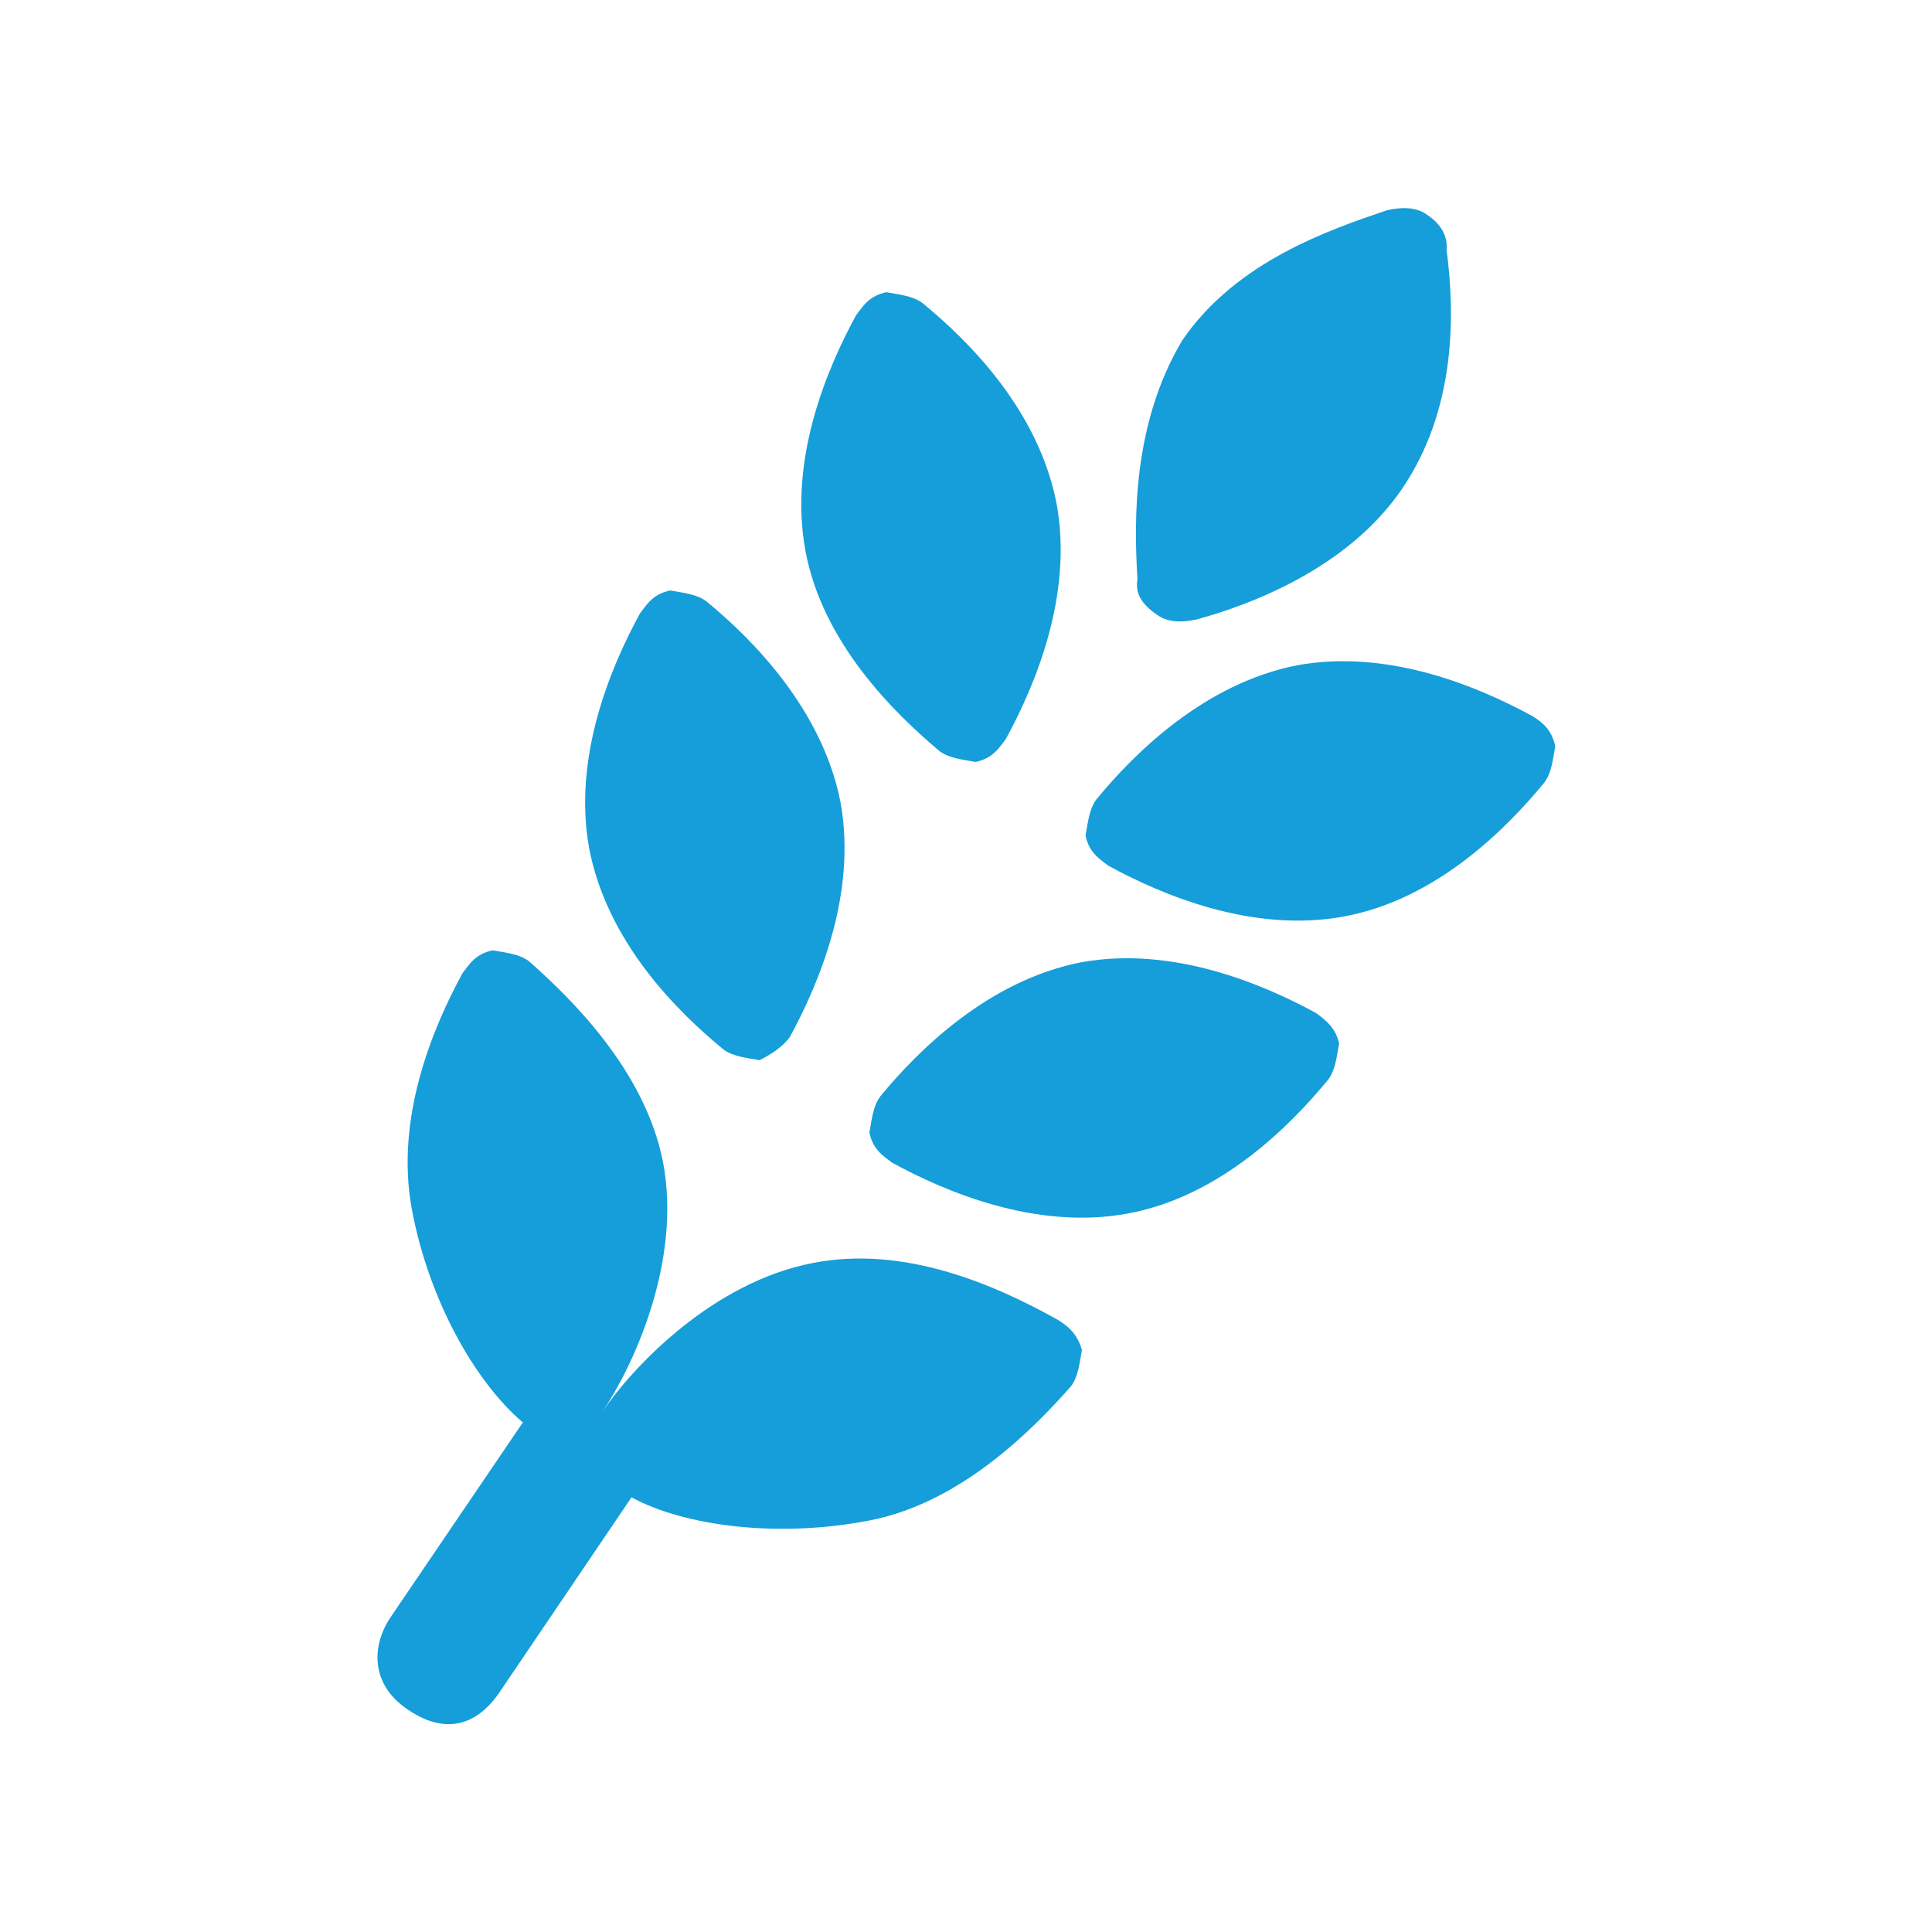
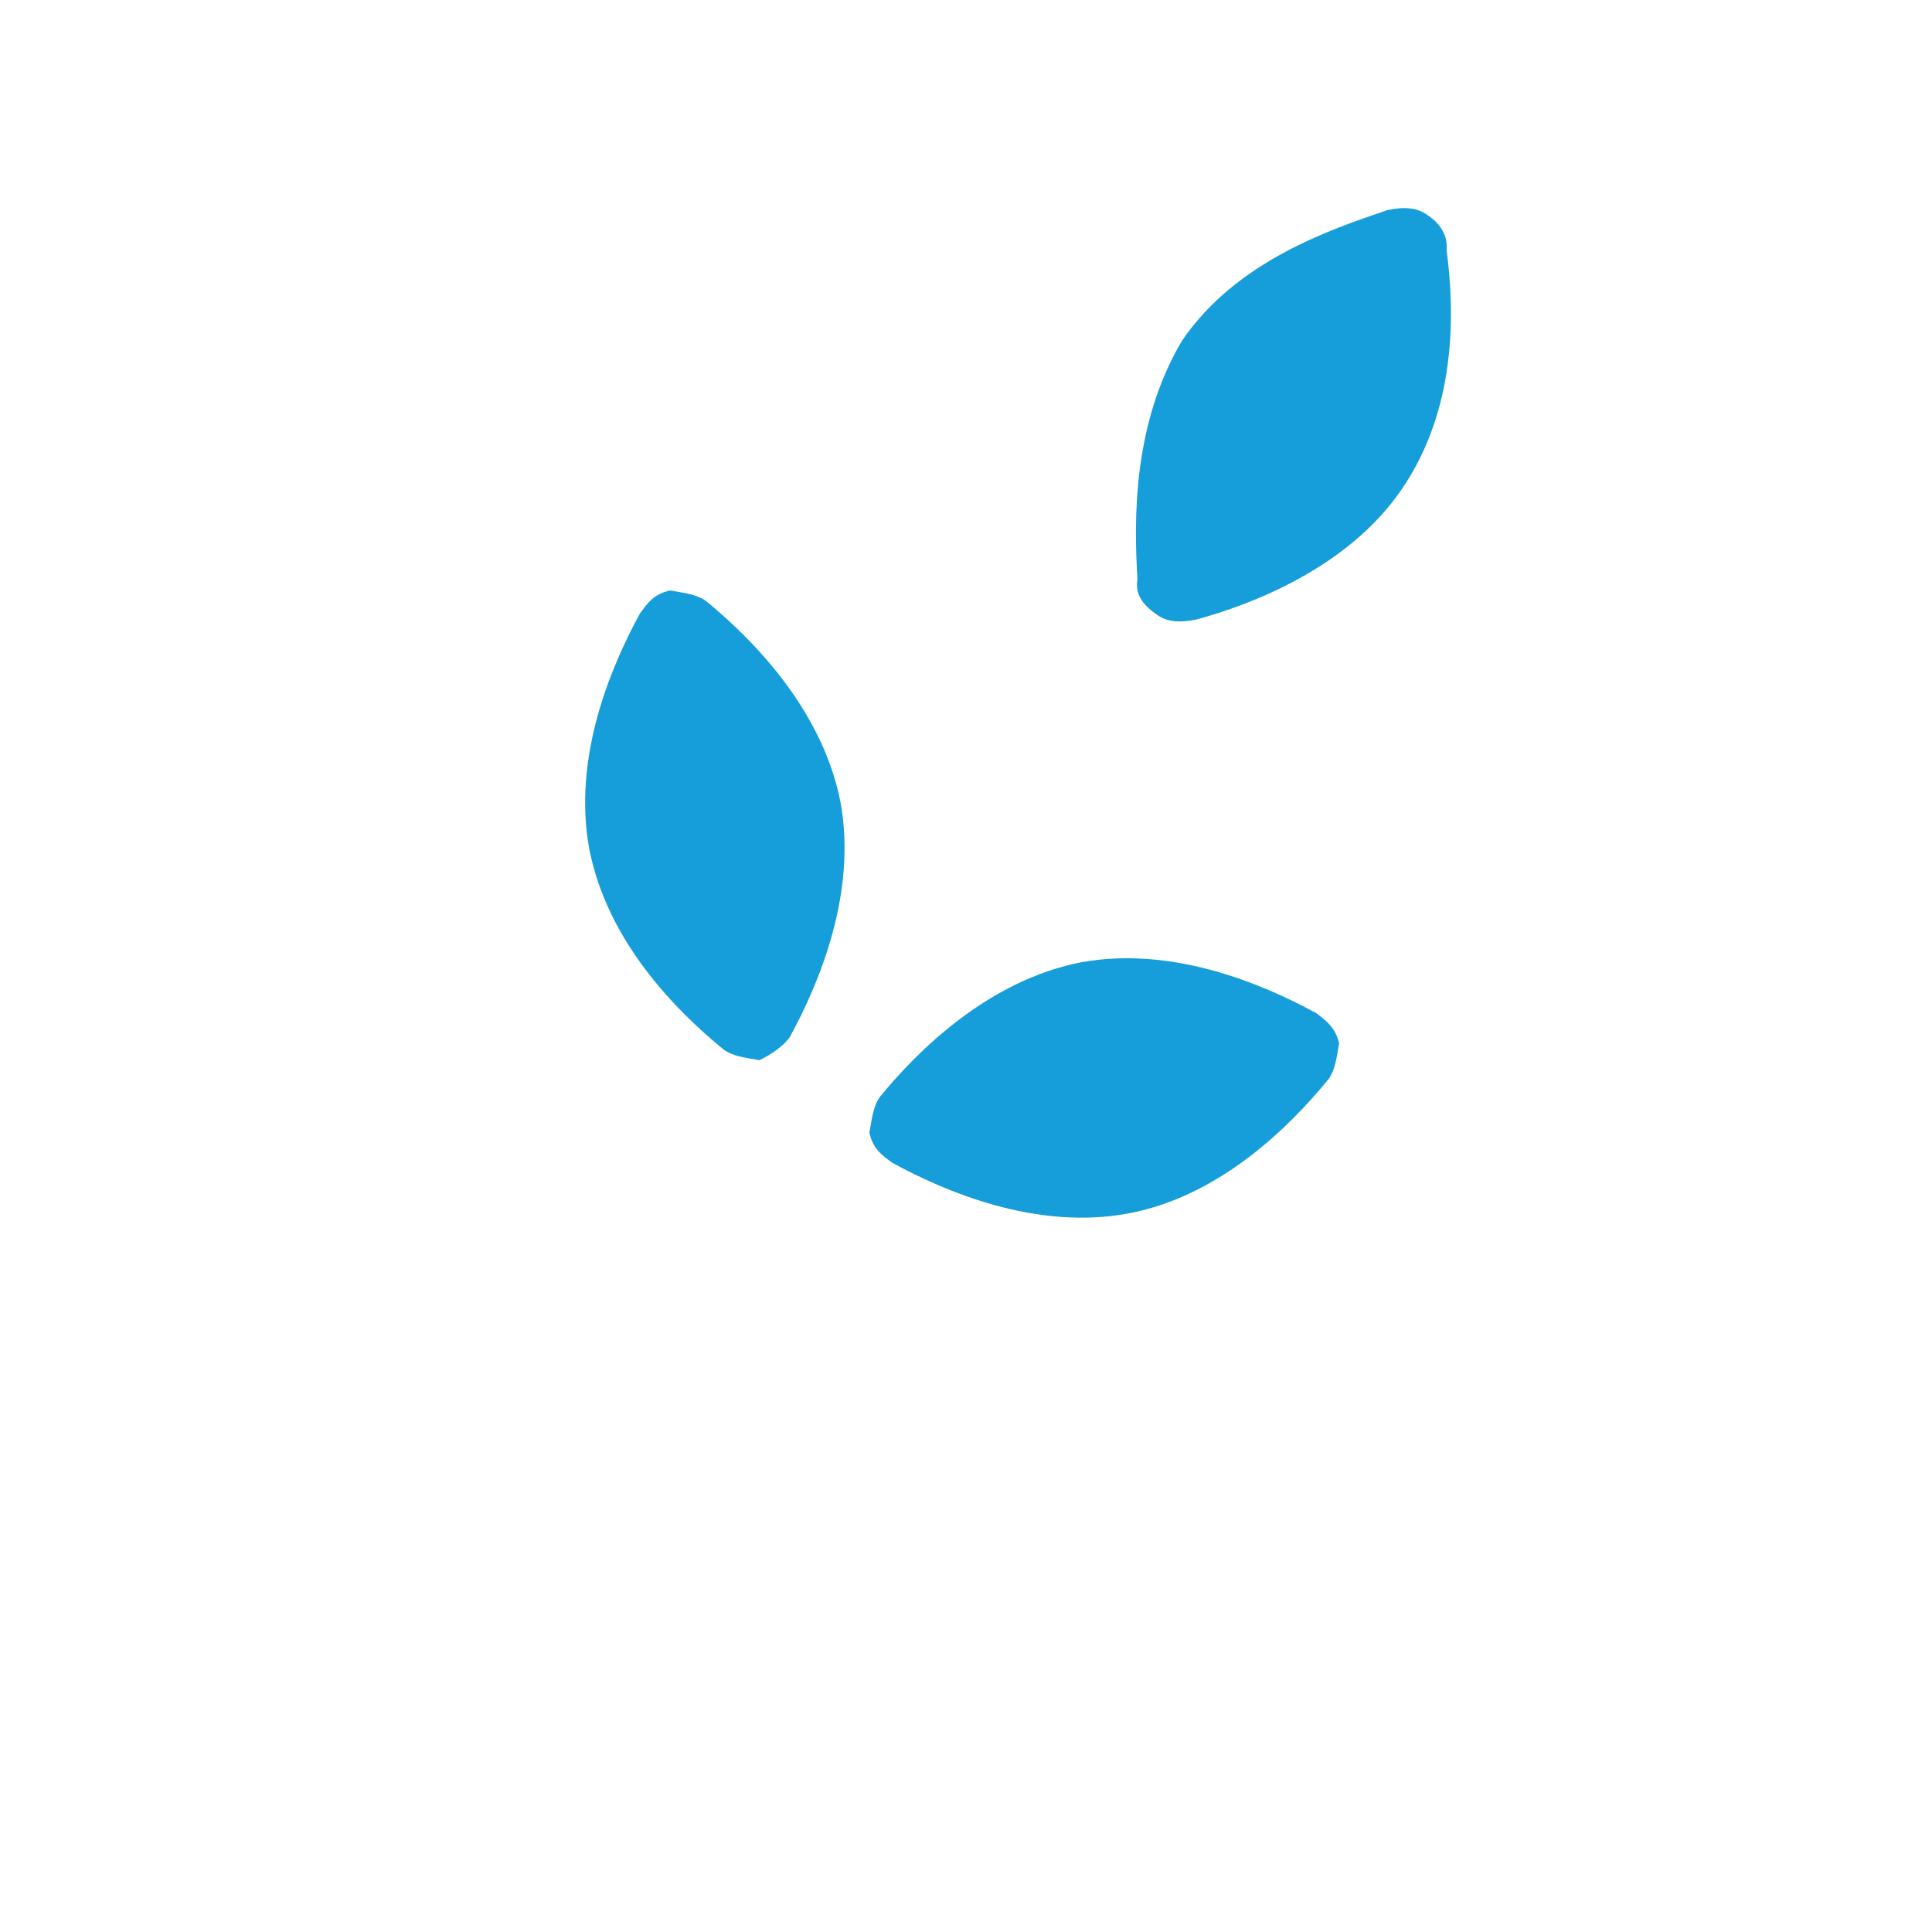
<svg xmlns="http://www.w3.org/2000/svg" version="1.1" id="Layer_1" x="0px" y="0px" viewBox="0 0 160 160" style="enable-background:new 0 0 160 160;" xml:space="preserve">
  <style type="text/css"> .st0{fill:#159ED9;} </style>
  <g>
    <path class="st0" d="M95.8,50.9c0.8,0.6,1.9,0.7,3.3,0.4c4.4-1.2,12.5-4.2,17-10.8c4.5-6.6,4.4-14.5,3.7-19.8 c0.1-1.1-0.4-2.1-1.6-2.9c-0.8-0.6-1.9-0.7-3.3-0.4c-4.7,1.6-12.5,4.2-17,10.8c-4.1,6.9-4,14.8-3.7,19.8C94,49.1,94.5,50,95.8,50.9 z" />
-     <path class="st0" d="M87.6,109.3c-5.2-2.9-12.7-6.2-20.3-4.7c-8.3,1.6-14.9,8.6-17.4,12.3c2.5-3.7,6.6-12.4,5-20.7 c-1.5-7.6-7.7-13.6-11.1-16.6c-0.8-0.6-1.9-0.7-3-0.9c-1.4,0.3-1.9,1.1-2.5,1.9c-2.4,4.4-5.6,11.9-4.2,19.5s5.3,14.4,9.2,17.7 L32.3,134c-1.4,2.1-1.8,5.4,1.5,7.6c3.7,2.5,6.2,0.6,7.6-1.5L52.3,124c4.4,2.4,12.2,3.4,19.8,1.9c7.6-1.5,13.6-7.7,16.6-11.1 c0.6-0.8,0.7-1.9,0.9-3C89.2,110.4,88.4,109.8,87.6,109.3z" />
    <path class="st0" d="M59.9,86.9c0.8,0.6,1.9,0.7,3,0.9c1-0.5,1.9-1.1,2.5-1.9c2.4-4.4,5.6-11.9,4.2-19.5 c-1.5-7.6-7.2-13.4-11.1-16.6c-0.8-0.6-1.9-0.7-3-0.9c-1.4,0.3-1.9,1.1-2.5,1.9c-2.4,4.4-5.6,11.9-4.2,19.5 C50.3,78,56,83.7,59.9,86.9z" />
    <path class="st0" d="M109,83.9c-4.4-2.4-11.9-5.6-19.5-4.2c-7.6,1.5-13.4,7.2-16.6,11.1c-0.6,0.8-0.7,1.9-0.9,3 c0.3,1.4,1.1,1.9,1.9,2.5c4.4,2.4,11.9,5.6,19.5,4.2s13.4-7.2,16.6-11.1c0.6-0.8,0.7-1.9,0.9-3C110.6,85.1,109.8,84.5,109,83.9z" />
-     <path class="st0" d="M77.8,62.2c0.8,0.6,1.9,0.7,3,0.9c1.4-0.3,1.9-1.1,2.5-1.9c2.4-4.4,5.6-11.9,4.2-19.5 C86,34,80.3,28.3,76.4,25.1c-0.8-0.6-1.9-0.7-3-0.9c-1.4,0.3-1.9,1.1-2.5,1.9c-2.4,4.4-5.6,11.9-4.2,19.5S74,59,77.8,62.2z" />
-     <path class="st0" d="M126.9,59.3c-4.4-2.4-11.9-5.6-19.5-4.2c-7.6,1.5-13.4,7.2-16.6,11.1c-0.6,0.8-0.7,1.9-0.9,3 c0.3,1.4,1.1,1.9,1.9,2.5c4.4,2.4,11.9,5.6,19.5,4.2s13.4-7.2,16.6-11.1c0.6-0.8,0.7-1.9,0.9-3C128.5,60.4,127.7,59.8,126.9,59.3z" />
  </g>
</svg>